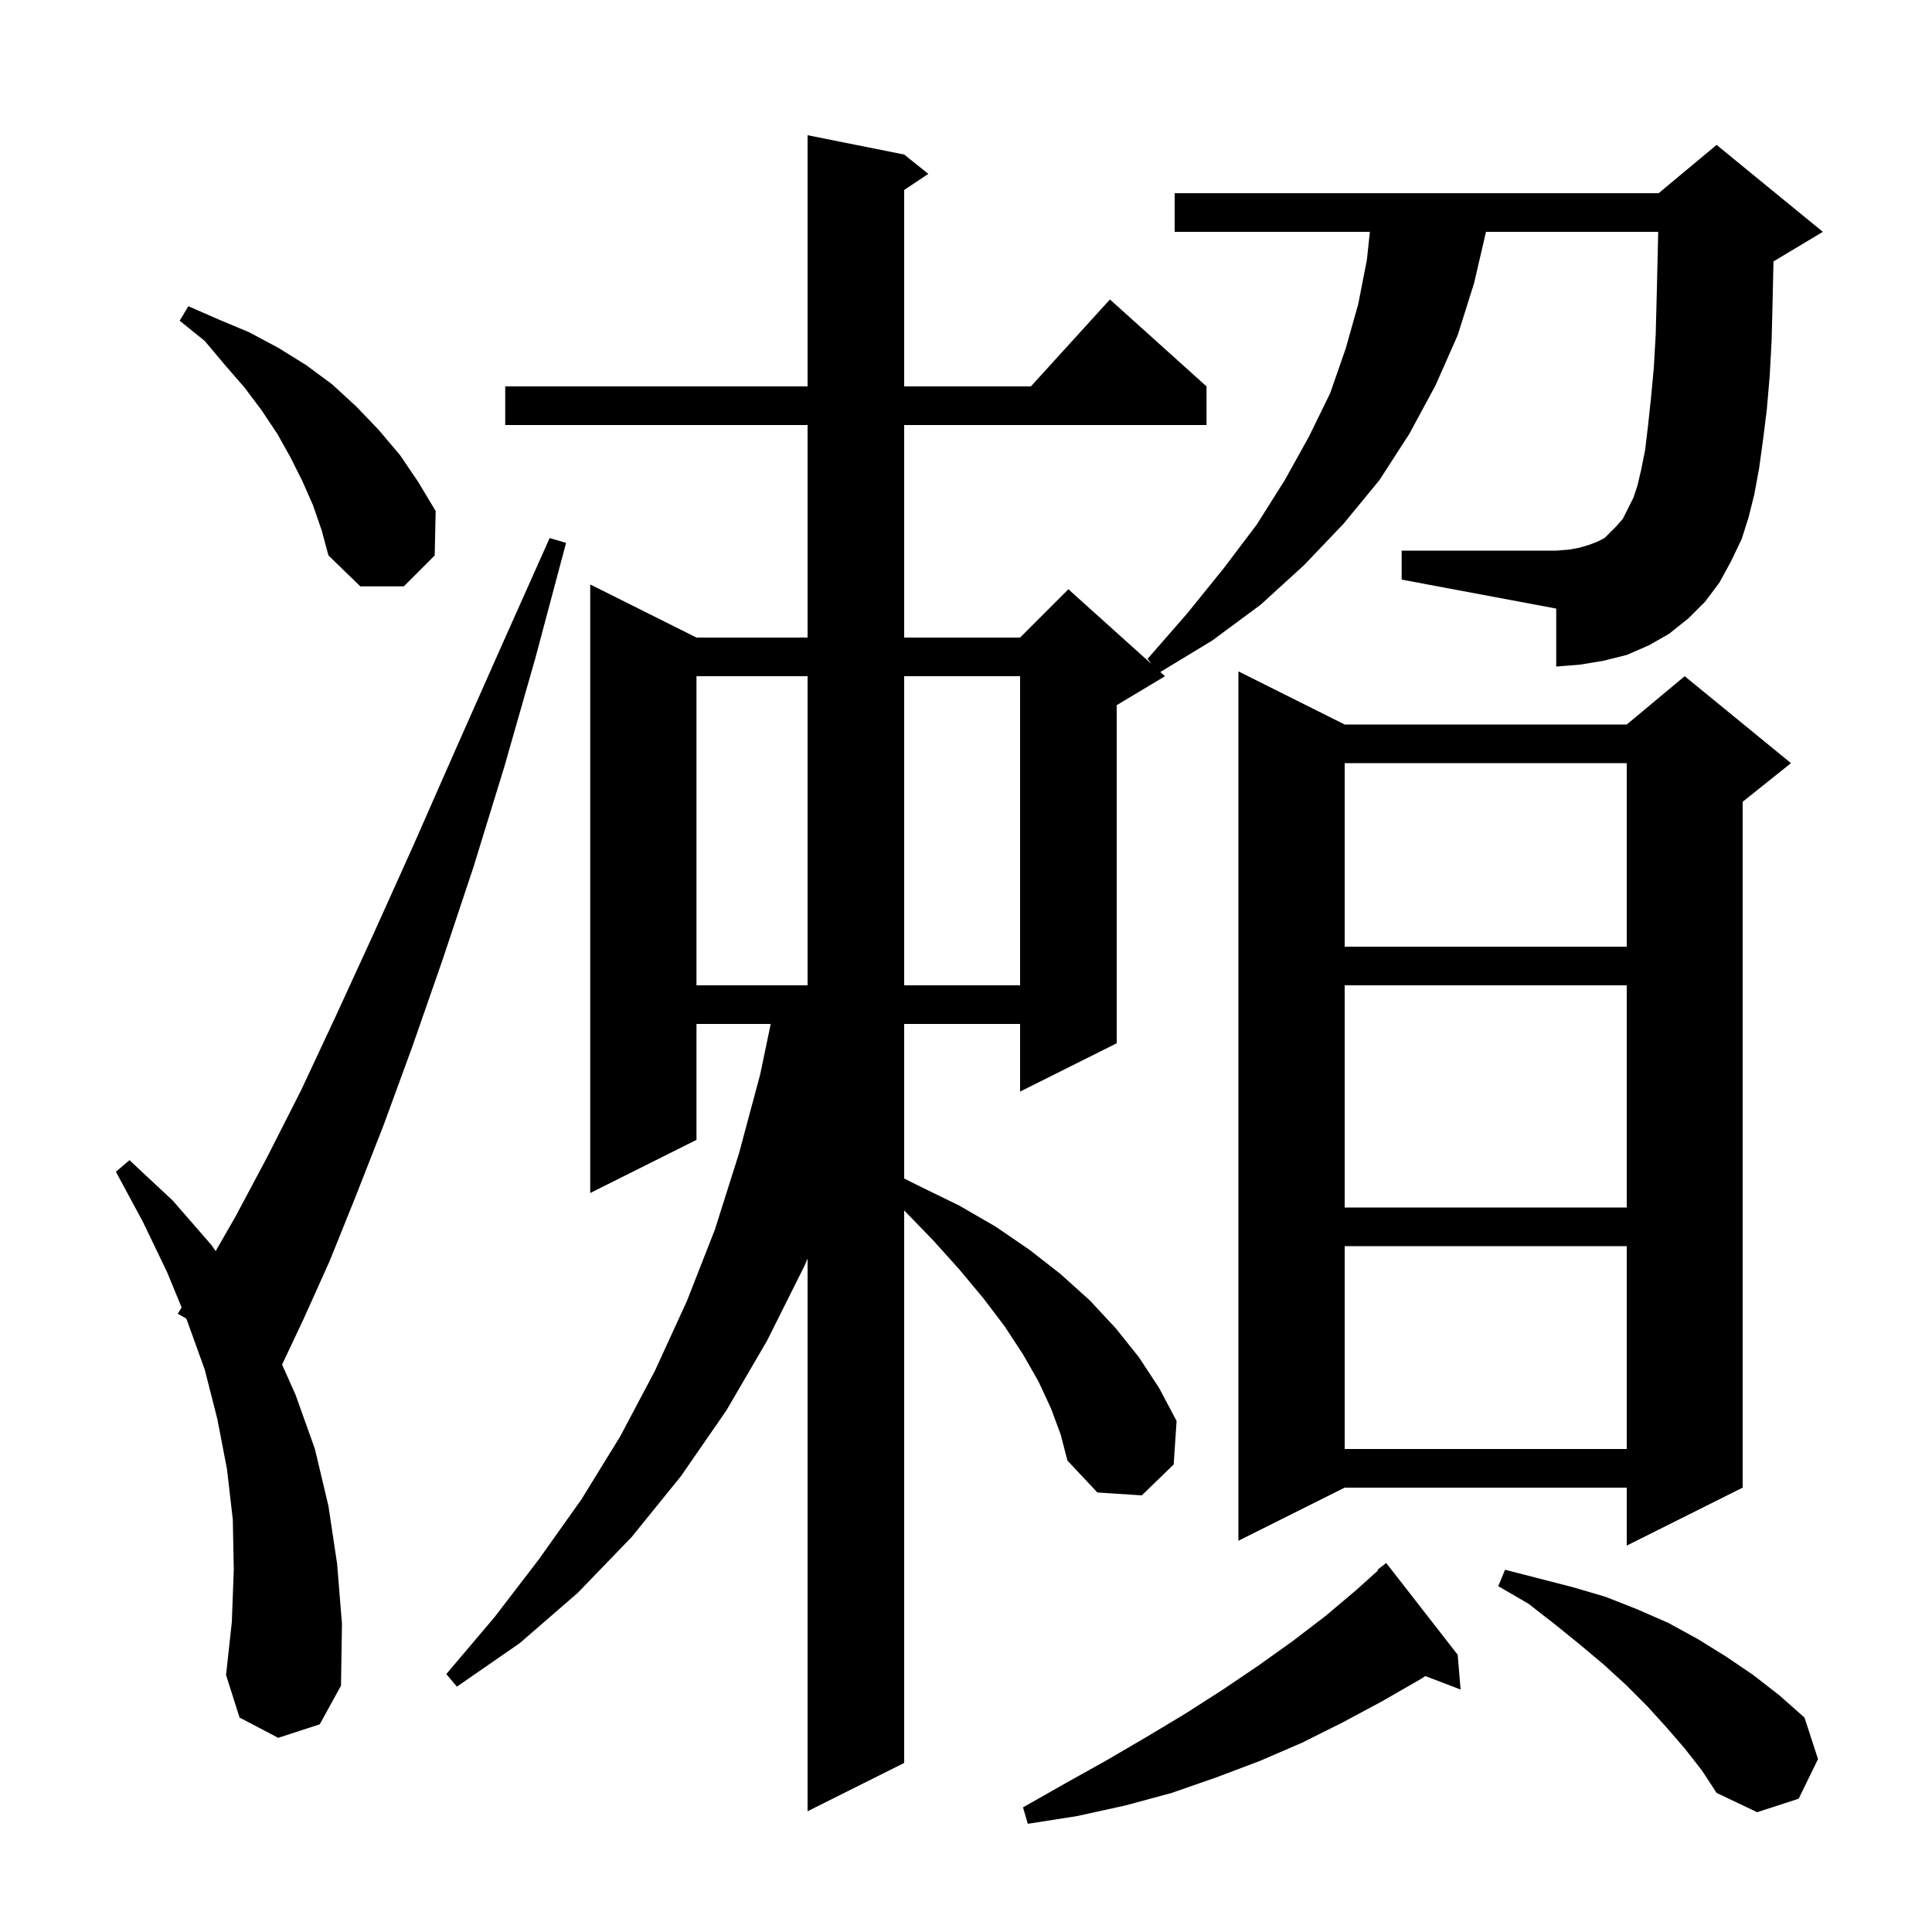
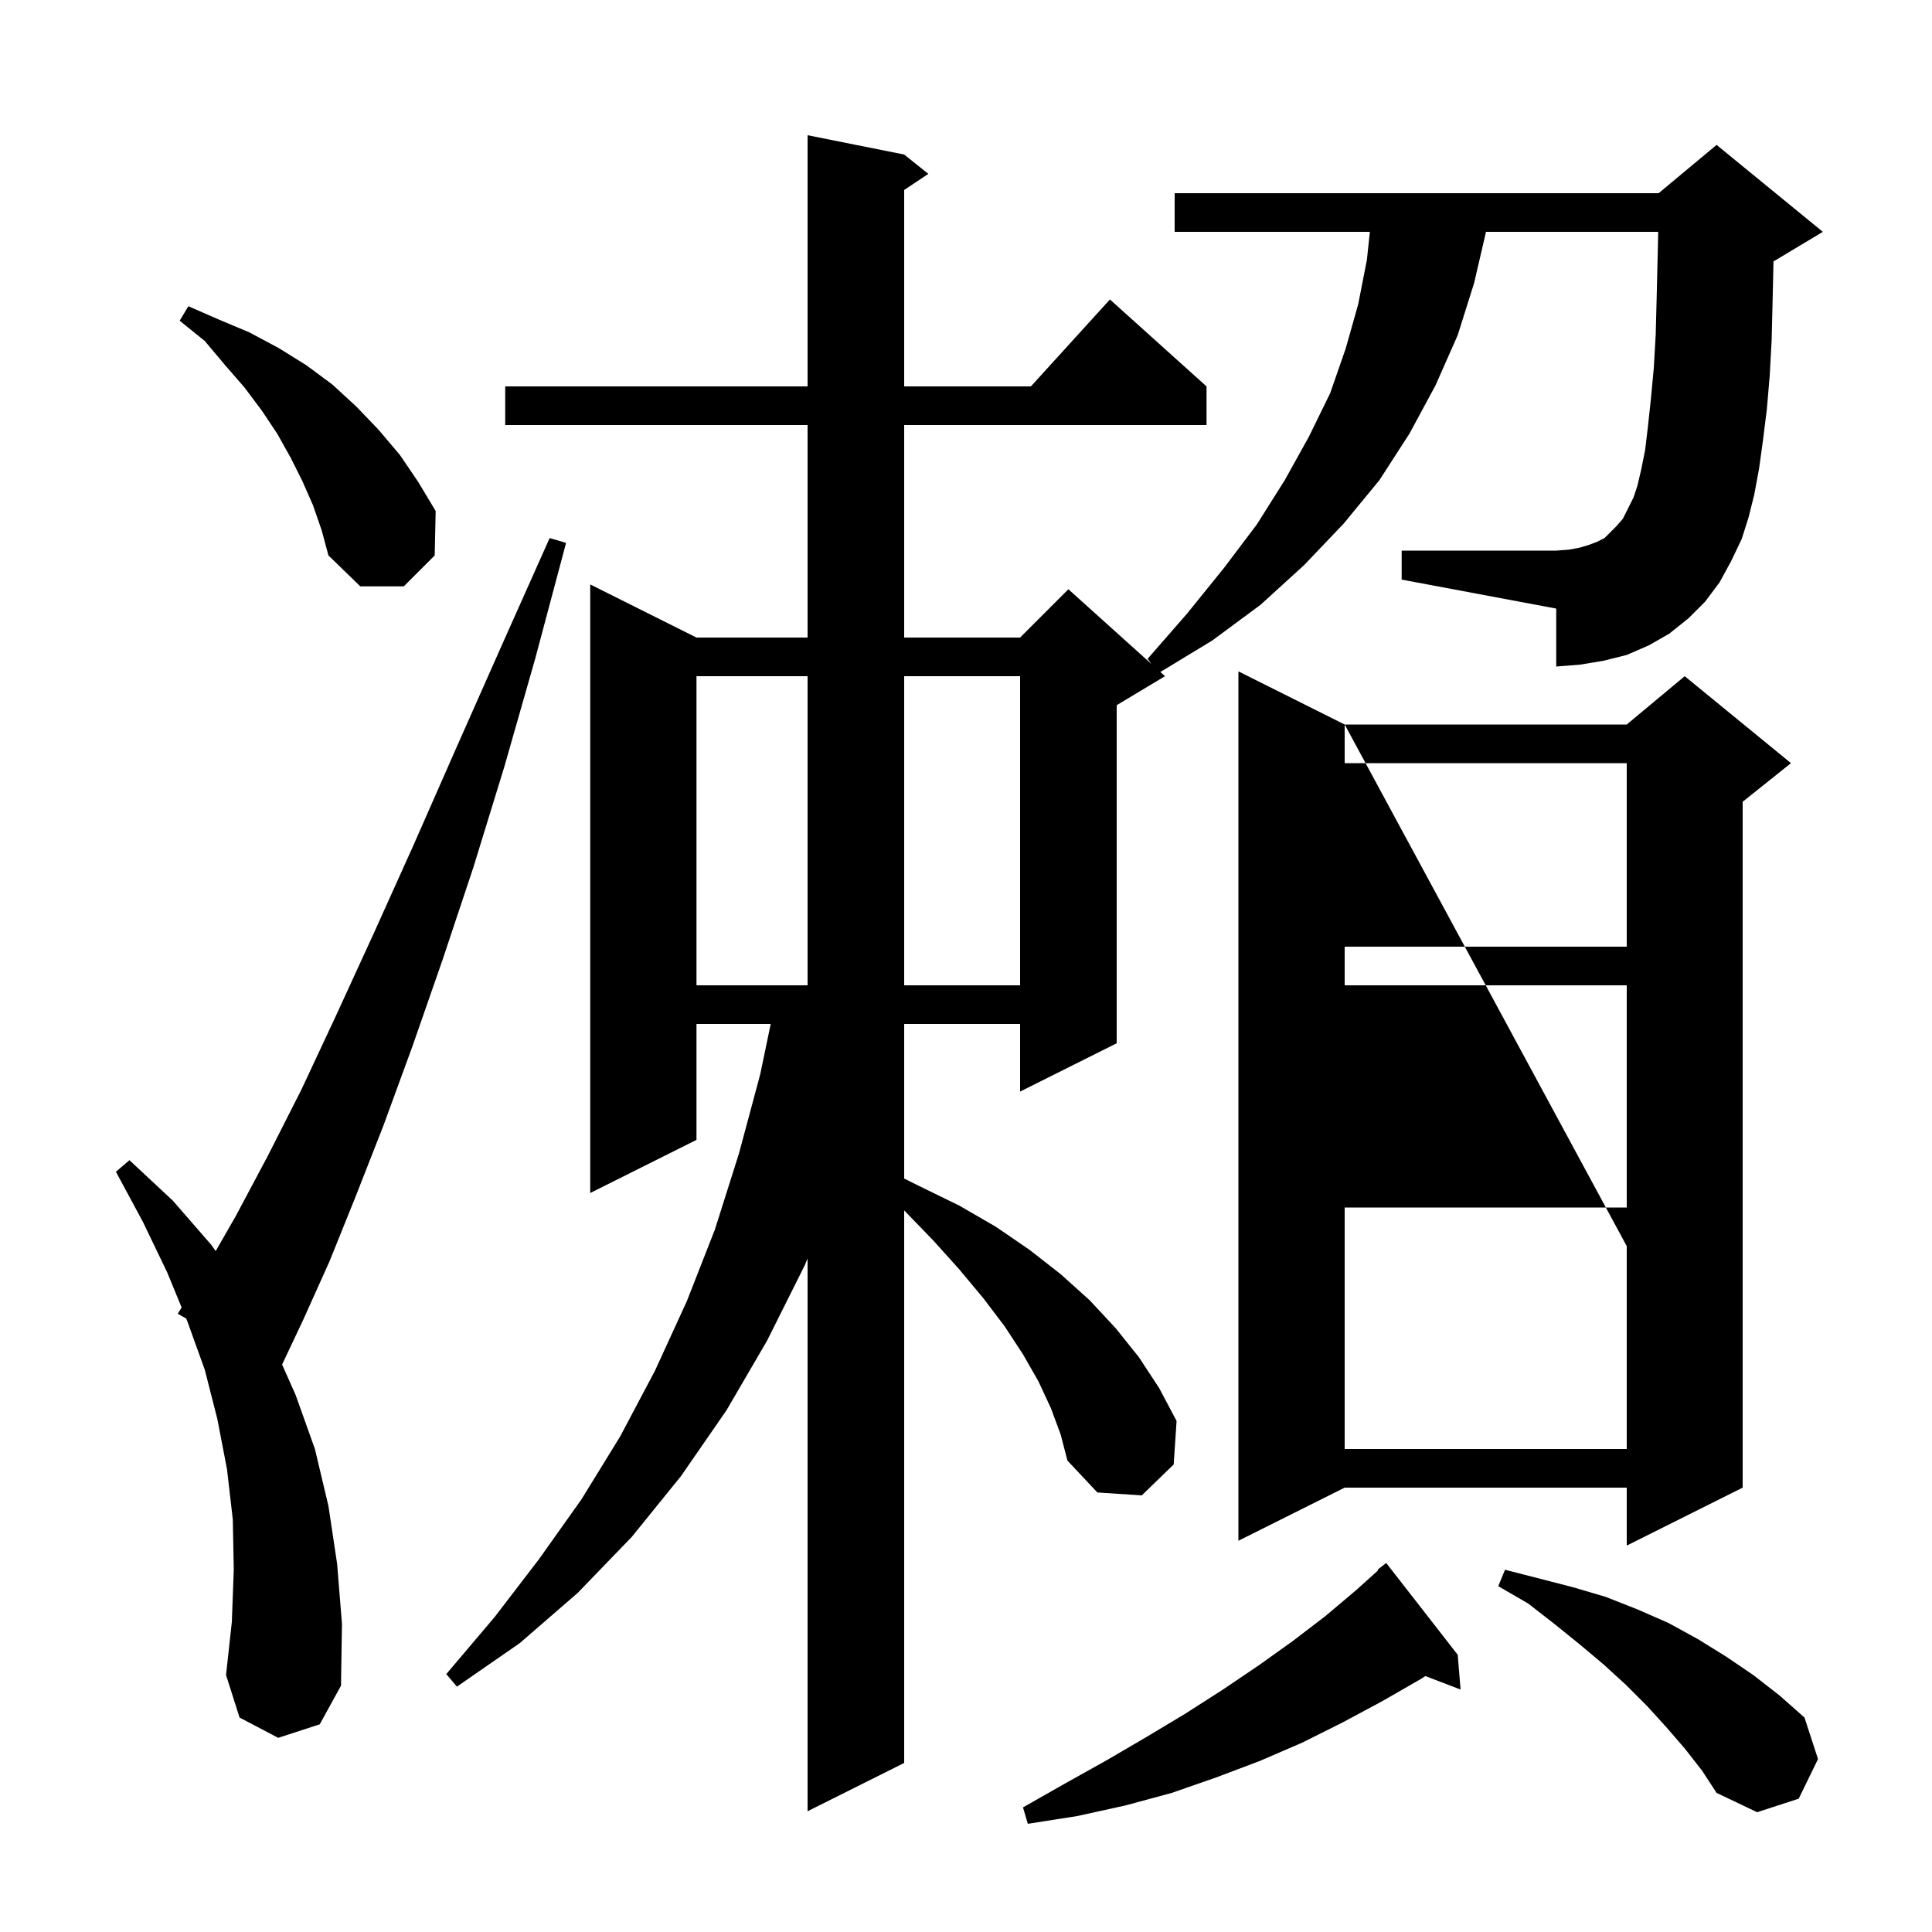
<svg xmlns="http://www.w3.org/2000/svg" version="1.1" baseProfile="full" viewBox="0 0 200 200" width="200" height="200">
  <g fill="currentColor">
-     <path d="M 150.9 171.3 L 151.2 174.9 L 147.548 173.505 L 147.1 173.8 L 143.1 176.1 L 139.0 178.3 L 134.8 180.4 L 130.4 182.3 L 125.9 184.0 L 121.3 185.6 L 116.5 186.9 L 111.5 188.0 L 106.4 188.8 L 105.9 187.1 L 110.3 184.6 L 114.6 182.2 L 118.7 179.8 L 122.7 177.4 L 126.6 174.9 L 130.3 172.4 L 133.8 169.9 L 137.2 167.3 L 140.4 164.6 L 142.661 162.565 L 142.6 162.5 L 143.5 161.8 Z M 174.4 181.0 L 172.5 178.8 L 170.5 176.6 L 168.3 174.4 L 166.0 172.3 L 163.5 170.2 L 160.9 168.1 L 158.2 166.0 L 155.1 164.2 L 155.8 162.5 L 162.8 164.3 L 166.2 165.3 L 169.5 166.6 L 172.7 168.0 L 175.8 169.7 L 178.7 171.5 L 181.5 173.4 L 184.2 175.5 L 186.8 177.8 L 188.2 182.1 L 186.2 186.2 L 181.9 187.6 L 177.7 185.6 L 176.2 183.3 Z M 178.0 60.3 L 176.5 62.3 L 174.8 64.0 L 172.8 65.6 L 170.7 66.8 L 168.4 67.8 L 166.0 68.4 L 163.6 68.8 L 161.1 69.0 L 161.1 63.0 L 145.1 60.0 L 145.1 57.0 L 161.1 57.0 L 162.4 56.9 L 163.5 56.7 L 164.5 56.4 L 165.3 56.1 L 166.1 55.7 L 167.3 54.5 L 168.0 53.7 L 169.1 51.5 L 169.5 50.3 L 169.9 48.6 L 170.3 46.6 L 170.6 44.1 L 170.9 41.3 L 171.2 38.1 L 171.4 34.6 L 171.5 30.7 L 171.6 26.5 L 171.656 24.0 L 153.83 24.0 L 152.6 29.3 L 150.9 34.7 L 148.6 39.9 L 145.9 44.9 L 142.8 49.7 L 139.1 54.2 L 135.0 58.5 L 130.5 62.6 L 125.5 66.3 L 120.119 69.567 L 120.6 70.0 L 115.6 73.0 L 115.6 108.0 L 105.6 113.0 L 105.6 106.0 L 93.6 106.0 L 93.6 122.0 L 95.2 122.8 L 99.3 124.8 L 103.1 127.0 L 106.6 129.4 L 109.8 131.9 L 112.8 134.6 L 115.5 137.5 L 117.9 140.5 L 120.0 143.7 L 121.8 147.1 L 121.5 151.6 L 118.2 154.8 L 113.6 154.5 L 110.5 151.2 L 109.8 148.5 L 108.8 145.8 L 107.5 143.0 L 105.9 140.2 L 104.0 137.3 L 101.8 134.4 L 99.3 131.4 L 96.6 128.4 L 93.6 125.303 L 93.6 182.5 L 83.6 187.5 L 83.6 130.285 L 83.3 131.0 L 79.4 138.8 L 75.2 146.0 L 70.5 152.8 L 65.4 159.1 L 59.8 164.9 L 53.8 170.1 L 47.3 174.6 L 46.2 173.3 L 51.2 167.4 L 55.8 161.4 L 60.2 155.2 L 64.2 148.7 L 67.8 141.9 L 71.1 134.7 L 74.0 127.3 L 76.5 119.4 L 78.7 111.2 L 79.783 106.0 L 72.1 106.0 L 72.1 118.0 L 61.1 123.5 L 61.1 60.5 L 72.1 66.0 L 83.6 66.0 L 83.6 44.0 L 52.3 44.0 L 52.3 40.0 L 83.6 40.0 L 83.6 14.0 L 93.6 16.0 L 96.1 18.0 L 93.6 19.667 L 93.6 40.0 L 106.718 40.0 L 114.9 31.0 L 124.9 40.0 L 124.9 44.0 L 93.6 44.0 L 93.6 66.0 L 105.6 66.0 L 110.6 61.0 L 119.188 68.729 L 118.8 68.2 L 122.9 63.5 L 126.7 58.8 L 130.1 54.3 L 133.0 49.7 L 135.5 45.2 L 137.7 40.7 L 139.3 36.1 L 140.6 31.5 L 141.5 26.9 L 141.809 24.0 L 121.6 24.0 L 121.6 20.0 L 171.7 20.0 L 177.7 15.0 L 188.7 24.0 L 183.7 27.0 L 183.592 27.045 L 183.5 31.1 L 183.4 35.2 L 183.2 38.9 L 182.9 42.4 L 182.5 45.6 L 182.1 48.5 L 181.6 51.2 L 181.0 53.6 L 180.3 55.8 L 179.2 58.1 Z M 28.8 179.9 L 24.8 177.8 L 23.4 173.4 L 24.0 167.9 L 24.2 162.5 L 24.1 157.3 L 23.5 152.1 L 22.5 146.9 L 21.2 141.8 L 19.4 136.8 L 19.272 136.49 L 18.4 136.0 L 18.802 135.348 L 17.3 131.7 L 14.8 126.5 L 12.0 121.3 L 13.4 120.1 L 17.9 124.3 L 21.9 128.9 L 22.326 129.513 L 24.4 125.9 L 27.7 119.7 L 31.2 112.8 L 34.8 105.1 L 38.7 96.6 L 42.8 87.5 L 47.2 77.5 L 51.9 66.9 L 56.9 55.7 L 58.6 56.2 L 55.4 68.2 L 52.2 79.4 L 49.0 89.8 L 45.8 99.4 L 42.7 108.3 L 39.7 116.5 L 36.8 123.9 L 34.1 130.6 L 31.4 136.6 L 29.203 141.257 L 30.6 144.4 L 32.6 150.0 L 34.0 155.9 L 34.9 161.9 L 35.4 168.1 L 35.3 174.5 L 33.1 178.5 Z M 139.2 75.0 L 168.4 75.0 L 174.4 70.0 L 185.4 79.0 L 180.4 83.0 L 180.4 154.0 L 168.4 160.0 L 168.4 154.0 L 139.2 154.0 L 128.2 159.5 L 128.2 69.5 Z M 139.2 129.0 L 139.2 150.0 L 168.4 150.0 L 168.4 129.0 Z M 139.2 102.0 L 139.2 125.0 L 168.4 125.0 L 168.4 102.0 Z M 72.1 70.0 L 72.1 102.0 L 83.6 102.0 L 83.6 70.0 Z M 93.6 70.0 L 93.6 102.0 L 105.6 102.0 L 105.6 70.0 Z M 139.2 79.0 L 139.2 98.0 L 168.4 98.0 L 168.4 79.0 Z M 32.4 52.3 L 31.3 49.8 L 30.1 47.4 L 28.7 44.9 L 27.1 42.5 L 25.3 40.1 L 23.3 37.8 L 21.2 35.3 L 18.6 33.2 L 19.5 31.7 L 22.7 33.1 L 25.8 34.4 L 28.8 36.0 L 31.7 37.8 L 34.4 39.8 L 36.9 42.1 L 39.2 44.5 L 41.4 47.1 L 43.3 49.9 L 45.1 52.9 L 45.0 57.5 L 41.8 60.7 L 37.3 60.7 L 34.0 57.5 L 33.3 54.9 Z " />
+     <path d="M 150.9 171.3 L 151.2 174.9 L 147.548 173.505 L 147.1 173.8 L 143.1 176.1 L 139.0 178.3 L 134.8 180.4 L 130.4 182.3 L 125.9 184.0 L 121.3 185.6 L 116.5 186.9 L 111.5 188.0 L 106.4 188.8 L 105.9 187.1 L 110.3 184.6 L 114.6 182.2 L 118.7 179.8 L 122.7 177.4 L 126.6 174.9 L 130.3 172.4 L 133.8 169.9 L 137.2 167.3 L 140.4 164.6 L 142.661 162.565 L 142.6 162.5 L 143.5 161.8 Z M 174.4 181.0 L 172.5 178.8 L 170.5 176.6 L 168.3 174.4 L 166.0 172.3 L 163.5 170.2 L 160.9 168.1 L 158.2 166.0 L 155.1 164.2 L 155.8 162.5 L 162.8 164.3 L 166.2 165.3 L 169.5 166.6 L 172.7 168.0 L 175.8 169.7 L 178.7 171.5 L 181.5 173.4 L 184.2 175.5 L 186.8 177.8 L 188.2 182.1 L 186.2 186.2 L 181.9 187.6 L 177.7 185.6 L 176.2 183.3 Z M 178.0 60.3 L 176.5 62.3 L 174.8 64.0 L 172.8 65.6 L 170.7 66.8 L 168.4 67.8 L 166.0 68.4 L 163.6 68.8 L 161.1 69.0 L 161.1 63.0 L 145.1 60.0 L 145.1 57.0 L 161.1 57.0 L 162.4 56.9 L 163.5 56.7 L 164.5 56.4 L 165.3 56.1 L 166.1 55.7 L 167.3 54.5 L 168.0 53.7 L 169.1 51.5 L 169.5 50.3 L 169.9 48.6 L 170.3 46.6 L 170.6 44.1 L 170.9 41.3 L 171.2 38.1 L 171.4 34.6 L 171.5 30.7 L 171.6 26.5 L 171.656 24.0 L 153.83 24.0 L 152.6 29.3 L 150.9 34.7 L 148.6 39.9 L 145.9 44.9 L 142.8 49.7 L 139.1 54.2 L 135.0 58.5 L 130.5 62.6 L 125.5 66.3 L 120.119 69.567 L 120.6 70.0 L 115.6 73.0 L 115.6 108.0 L 105.6 113.0 L 105.6 106.0 L 93.6 106.0 L 93.6 122.0 L 95.2 122.8 L 99.3 124.8 L 103.1 127.0 L 106.6 129.4 L 109.8 131.9 L 112.8 134.6 L 115.5 137.5 L 117.9 140.5 L 120.0 143.7 L 121.8 147.1 L 121.5 151.6 L 118.2 154.8 L 113.6 154.5 L 110.5 151.2 L 109.8 148.5 L 108.8 145.8 L 107.5 143.0 L 105.9 140.2 L 104.0 137.3 L 101.8 134.4 L 99.3 131.4 L 96.6 128.4 L 93.6 125.303 L 93.6 182.5 L 83.6 187.5 L 83.6 130.285 L 83.3 131.0 L 79.4 138.8 L 75.2 146.0 L 70.5 152.8 L 65.4 159.1 L 59.8 164.9 L 53.8 170.1 L 47.3 174.6 L 46.2 173.3 L 51.2 167.4 L 55.8 161.4 L 60.2 155.2 L 64.2 148.7 L 67.8 141.9 L 71.1 134.7 L 74.0 127.3 L 76.5 119.4 L 78.7 111.2 L 79.783 106.0 L 72.1 106.0 L 72.1 118.0 L 61.1 123.5 L 61.1 60.5 L 72.1 66.0 L 83.6 66.0 L 83.6 44.0 L 52.3 44.0 L 52.3 40.0 L 83.6 40.0 L 83.6 14.0 L 93.6 16.0 L 96.1 18.0 L 93.6 19.667 L 93.6 40.0 L 106.718 40.0 L 114.9 31.0 L 124.9 40.0 L 124.9 44.0 L 93.6 44.0 L 93.6 66.0 L 105.6 66.0 L 110.6 61.0 L 119.188 68.729 L 118.8 68.2 L 122.9 63.5 L 126.7 58.8 L 130.1 54.3 L 133.0 49.7 L 135.5 45.2 L 137.7 40.7 L 139.3 36.1 L 140.6 31.5 L 141.5 26.9 L 141.809 24.0 L 121.6 24.0 L 121.6 20.0 L 171.7 20.0 L 177.7 15.0 L 188.7 24.0 L 183.7 27.0 L 183.592 27.045 L 183.5 31.1 L 183.4 35.2 L 183.2 38.9 L 182.9 42.4 L 182.5 45.6 L 182.1 48.5 L 181.6 51.2 L 181.0 53.6 L 180.3 55.8 L 179.2 58.1 Z M 28.8 179.9 L 24.8 177.8 L 23.4 173.4 L 24.0 167.9 L 24.2 162.5 L 24.1 157.3 L 23.5 152.1 L 22.5 146.9 L 21.2 141.8 L 19.4 136.8 L 19.272 136.49 L 18.4 136.0 L 18.802 135.348 L 17.3 131.7 L 14.8 126.5 L 12.0 121.3 L 13.4 120.1 L 17.9 124.3 L 21.9 128.9 L 22.326 129.513 L 24.4 125.9 L 27.7 119.7 L 31.2 112.8 L 34.8 105.1 L 38.7 96.6 L 42.8 87.5 L 47.2 77.5 L 51.9 66.9 L 56.9 55.7 L 58.6 56.2 L 55.4 68.2 L 52.2 79.4 L 49.0 89.8 L 45.8 99.4 L 42.7 108.3 L 39.7 116.5 L 36.8 123.9 L 34.1 130.6 L 31.4 136.6 L 29.203 141.257 L 30.6 144.4 L 32.6 150.0 L 34.0 155.9 L 34.9 161.9 L 35.4 168.1 L 35.3 174.5 L 33.1 178.5 Z M 139.2 75.0 L 168.4 75.0 L 174.4 70.0 L 185.4 79.0 L 180.4 83.0 L 180.4 154.0 L 168.4 160.0 L 168.4 154.0 L 139.2 154.0 L 128.2 159.5 L 128.2 69.5 Z L 139.2 150.0 L 168.4 150.0 L 168.4 129.0 Z M 139.2 102.0 L 139.2 125.0 L 168.4 125.0 L 168.4 102.0 Z M 72.1 70.0 L 72.1 102.0 L 83.6 102.0 L 83.6 70.0 Z M 93.6 70.0 L 93.6 102.0 L 105.6 102.0 L 105.6 70.0 Z M 139.2 79.0 L 139.2 98.0 L 168.4 98.0 L 168.4 79.0 Z M 32.4 52.3 L 31.3 49.8 L 30.1 47.4 L 28.7 44.9 L 27.1 42.5 L 25.3 40.1 L 23.3 37.8 L 21.2 35.3 L 18.6 33.2 L 19.5 31.7 L 22.7 33.1 L 25.8 34.4 L 28.8 36.0 L 31.7 37.8 L 34.4 39.8 L 36.9 42.1 L 39.2 44.5 L 41.4 47.1 L 43.3 49.9 L 45.1 52.9 L 45.0 57.5 L 41.8 60.7 L 37.3 60.7 L 34.0 57.5 L 33.3 54.9 Z " />
  </g>
</svg>